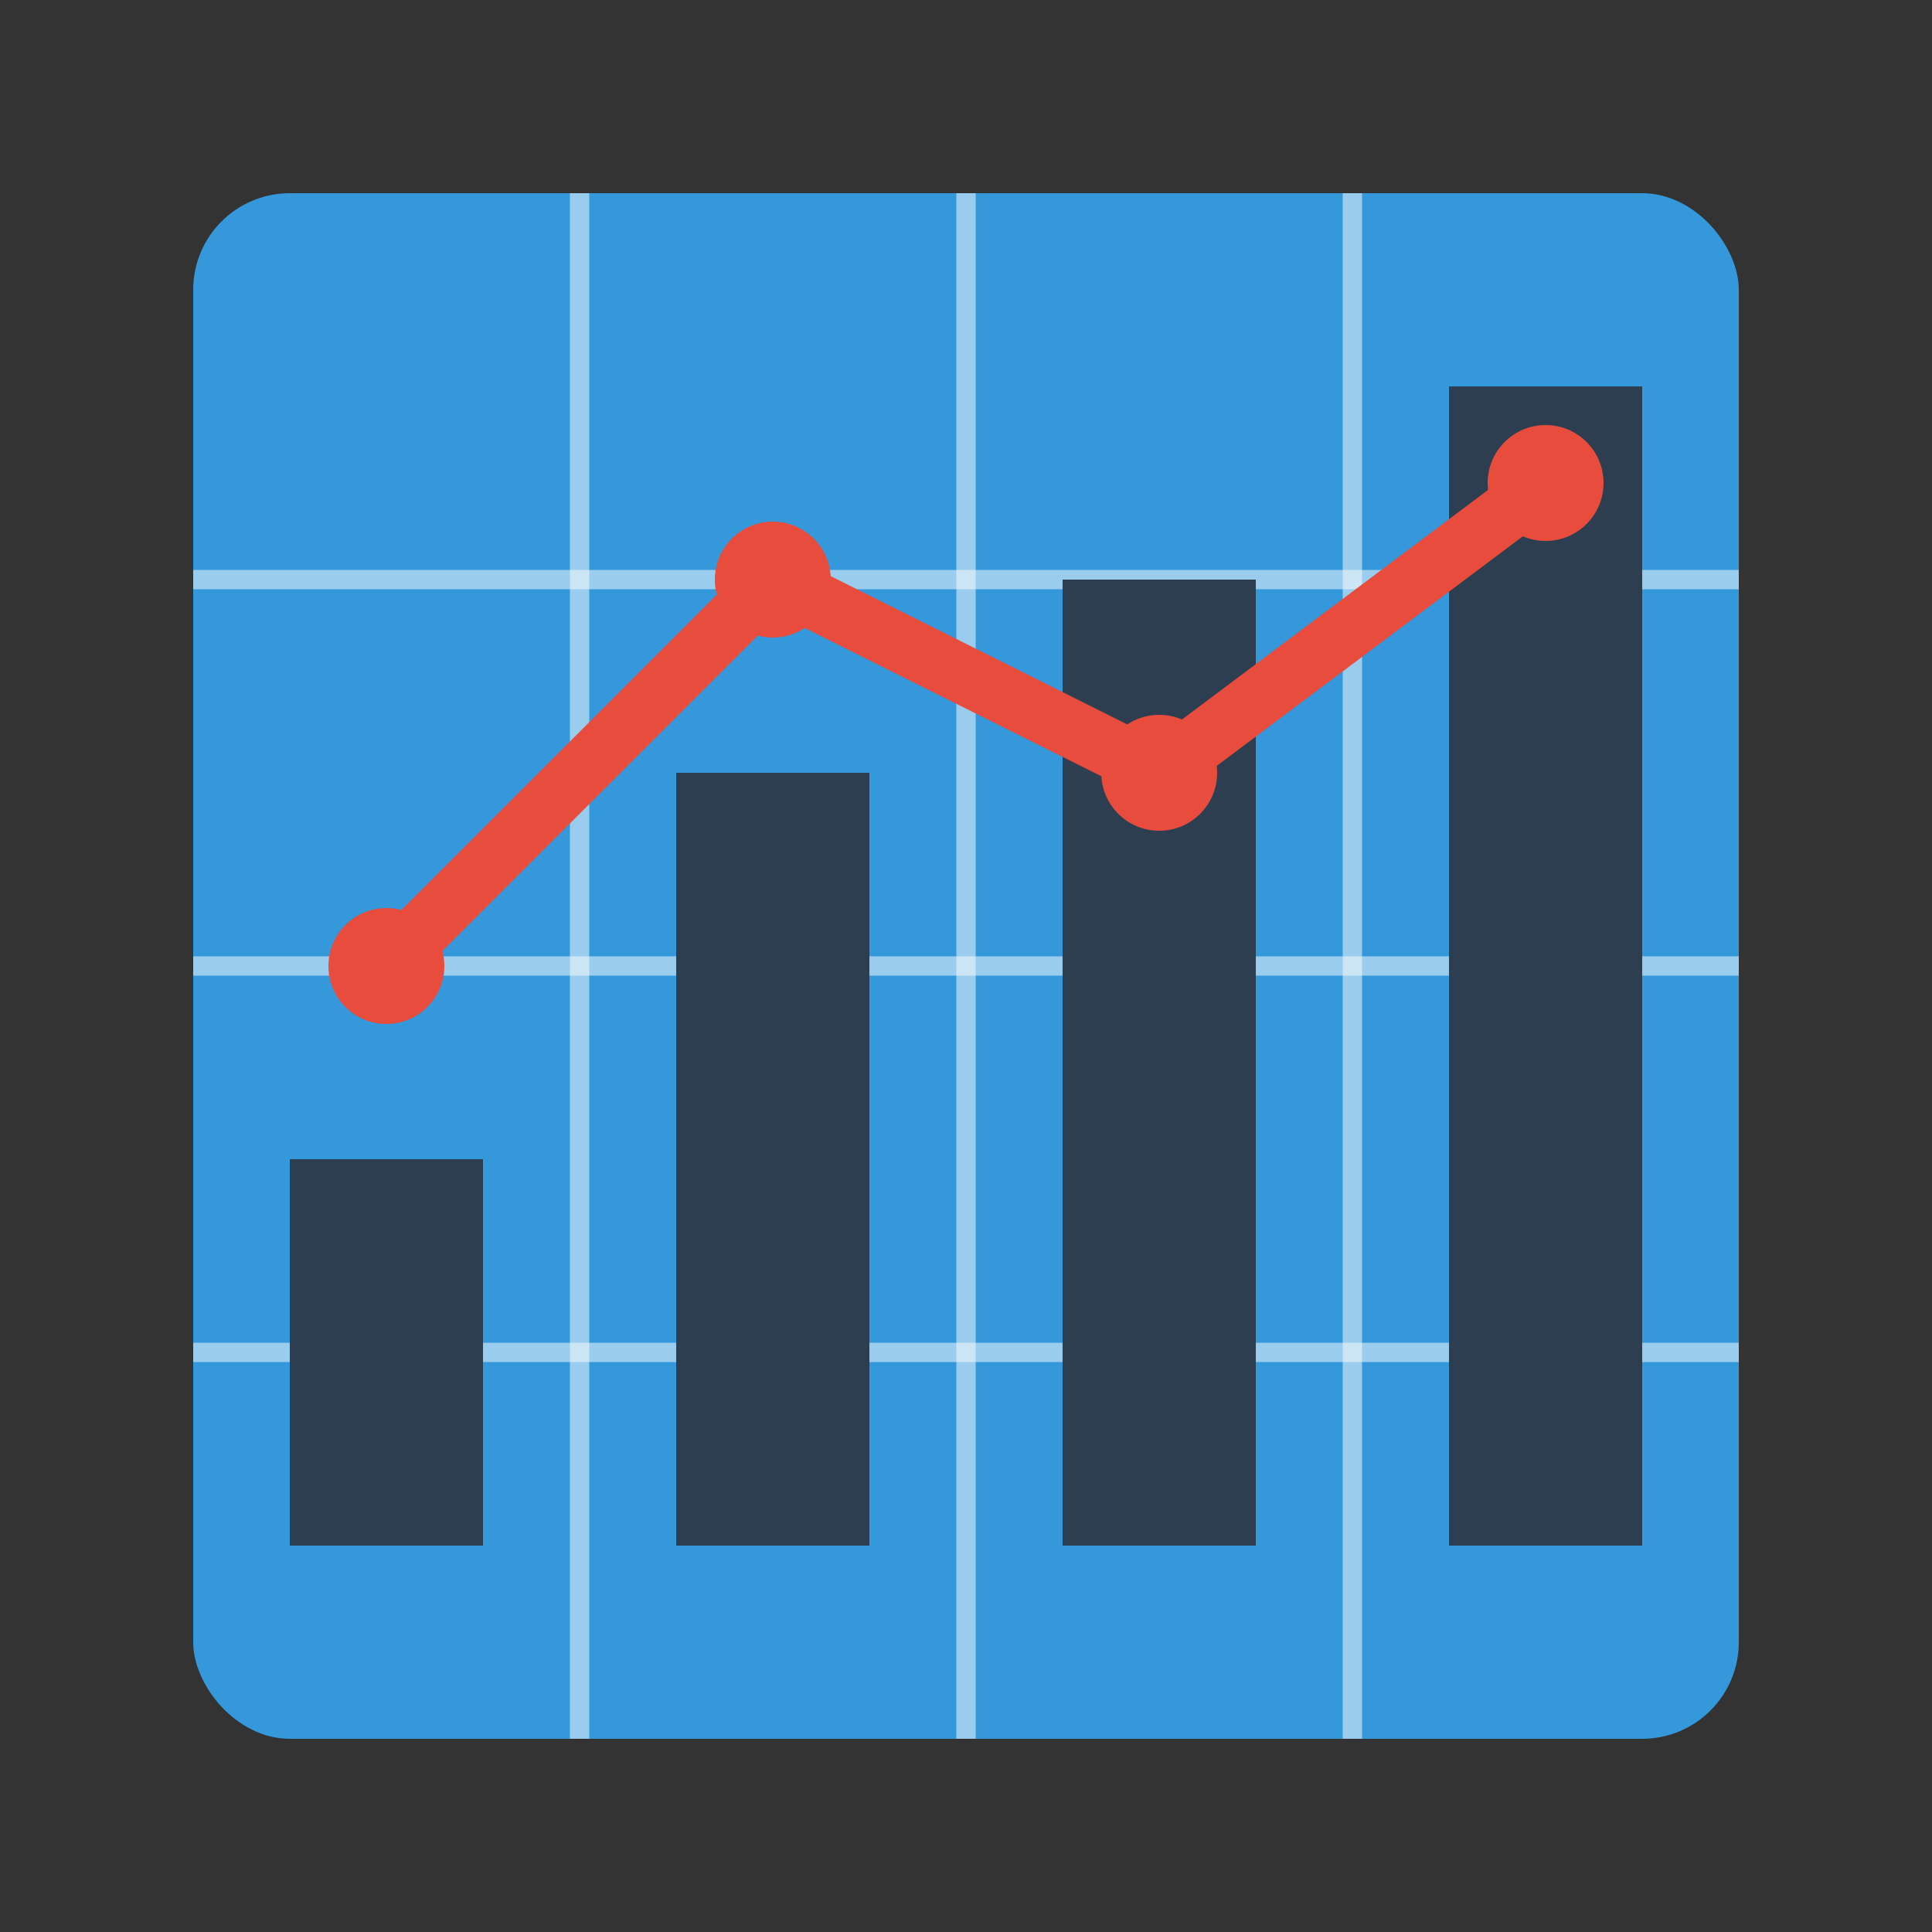
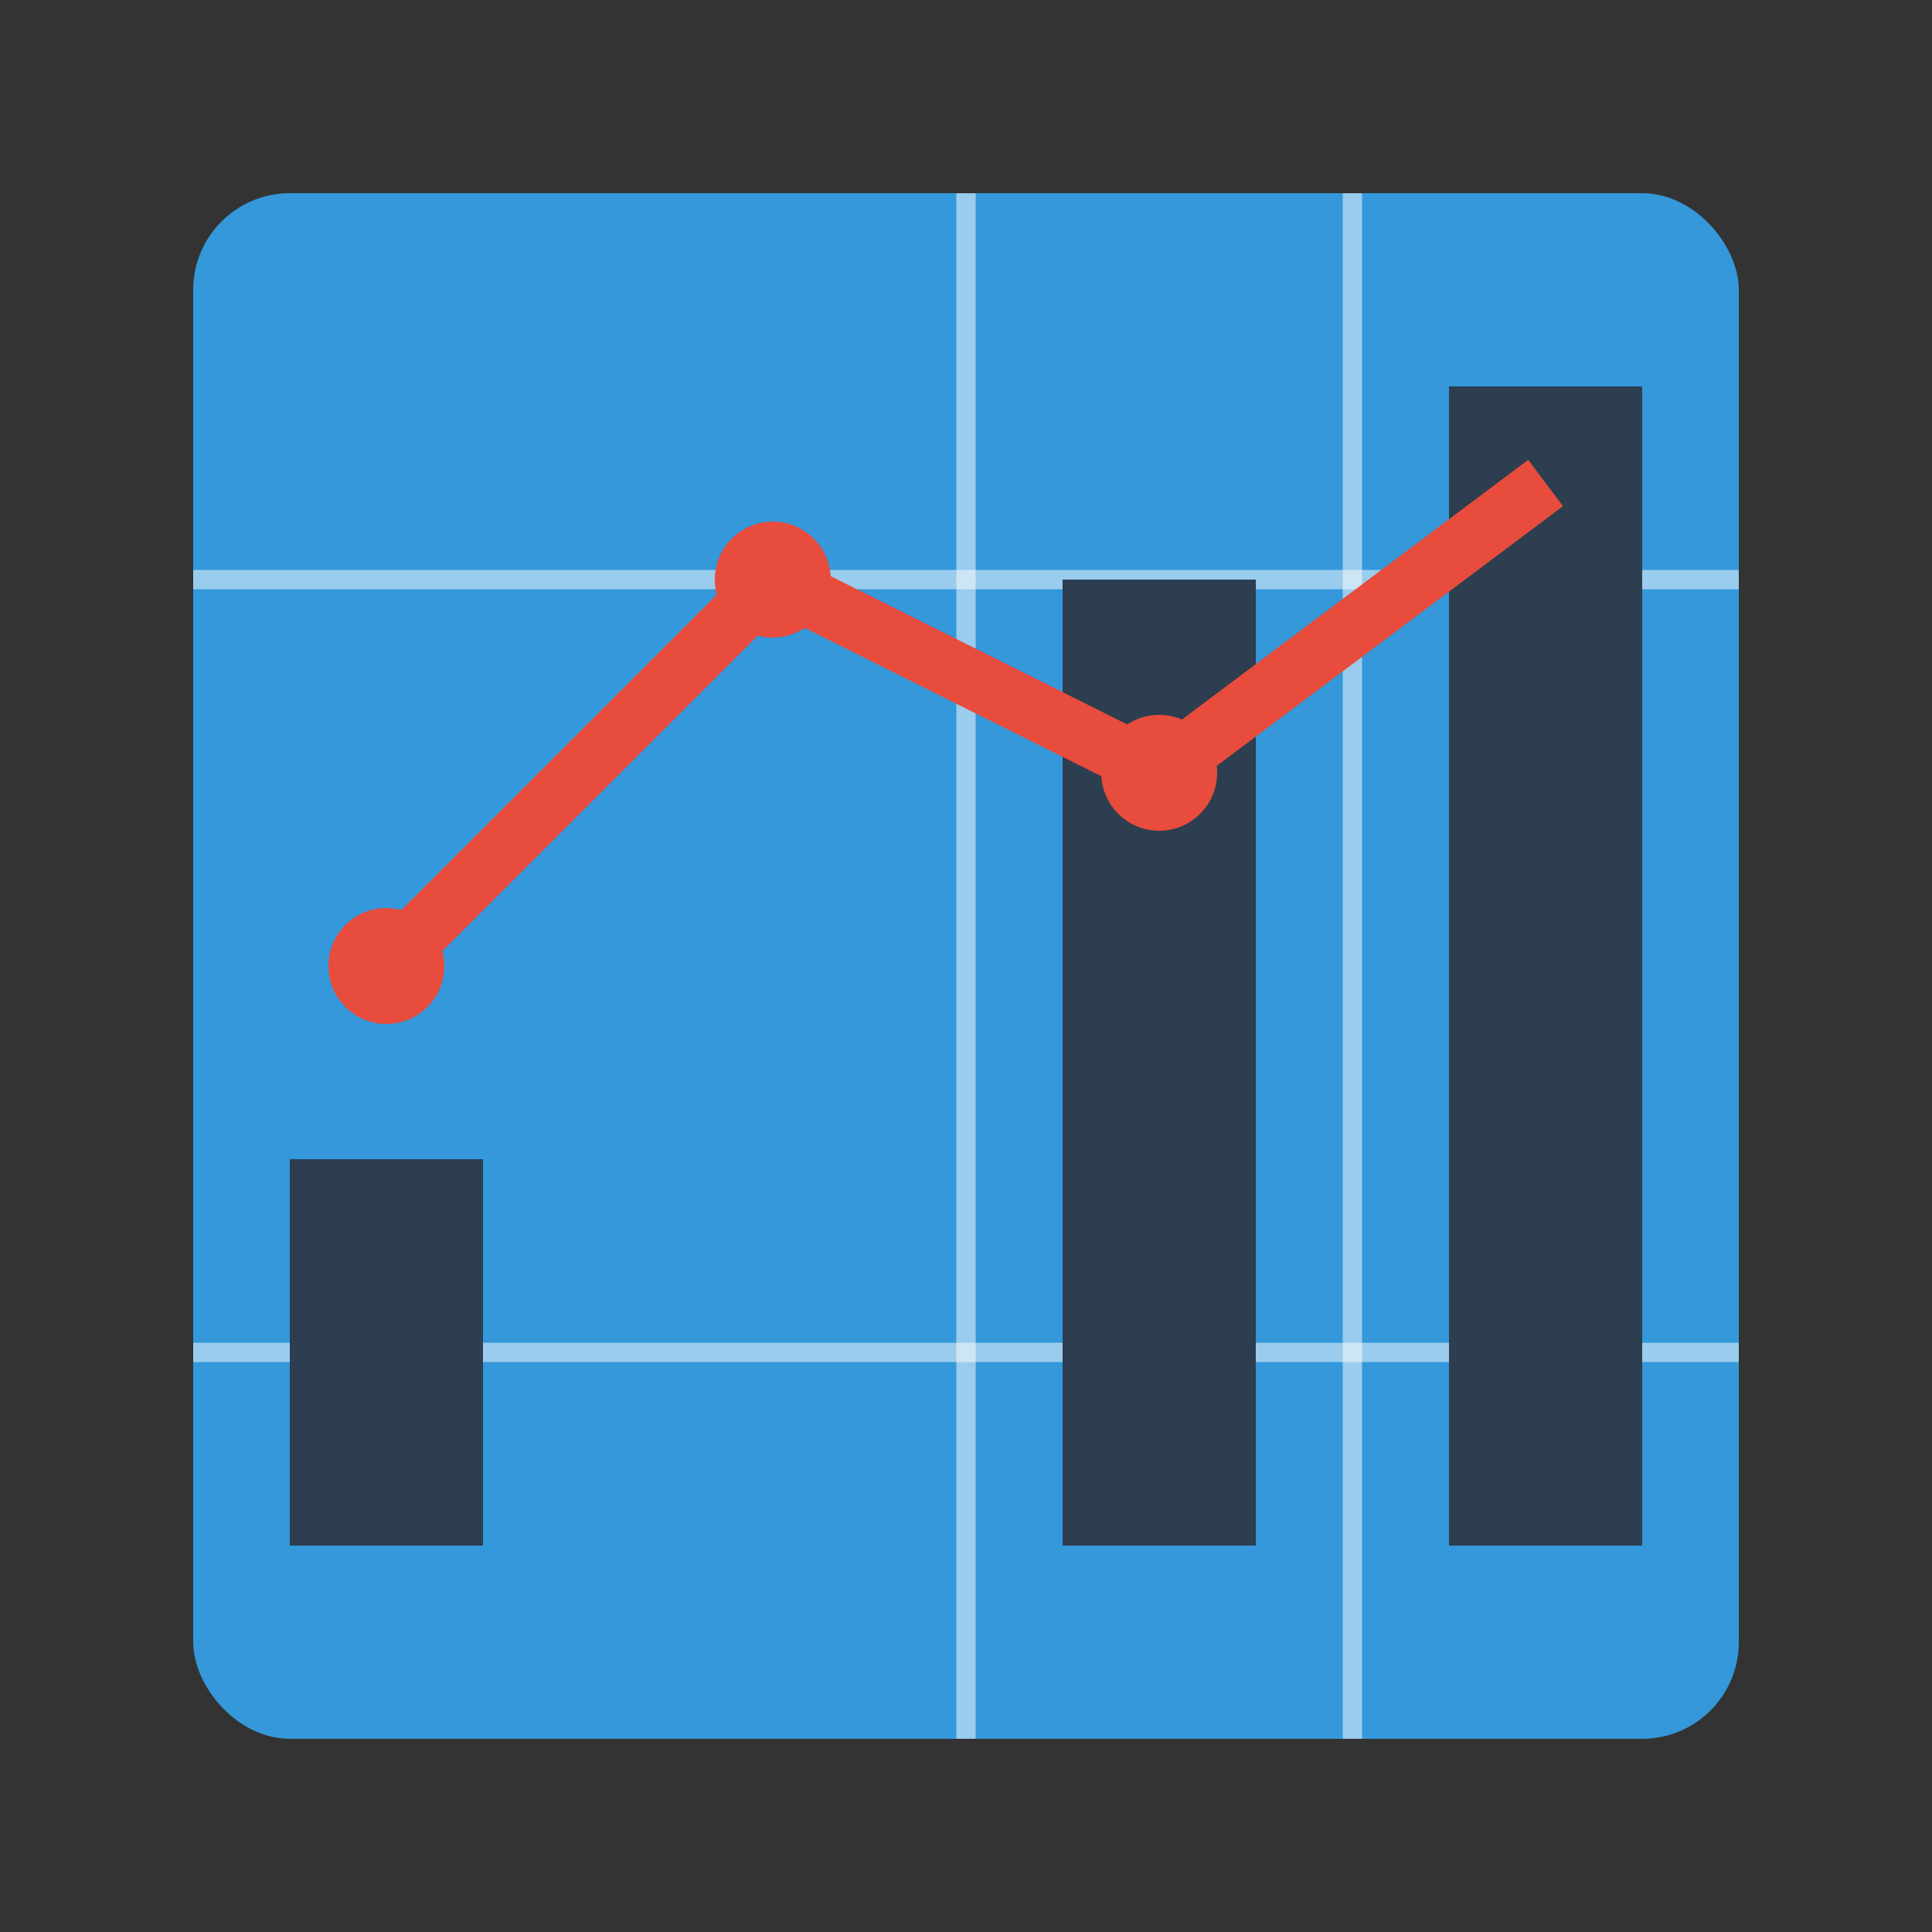
<svg xmlns="http://www.w3.org/2000/svg" width="100" height="100" viewBox="0 0 100 100">
  <rect x="0" y="0" width="100" height="100" fill="#333333" stroke="none" />
  <style>
    .icon { fill: #3498db; }
    .accent { fill: #2c3e50; }
  </style>
  <g>
    <rect class="icon" x="10" y="10" width="80" height="80" rx="5" ry="5" />
    <line x1="10" y1="30" x2="90" y2="30" stroke="#ffffff" stroke-width="1" opacity="0.5" />
-     <line x1="10" y1="50" x2="90" y2="50" stroke="#ffffff" stroke-width="1" opacity="0.5" />
    <line x1="10" y1="70" x2="90" y2="70" stroke="#ffffff" stroke-width="1" opacity="0.5" />
-     <line x1="30" y1="10" x2="30" y2="90" stroke="#ffffff" stroke-width="1" opacity="0.5" />
    <line x1="50" y1="10" x2="50" y2="90" stroke="#ffffff" stroke-width="1" opacity="0.5" />
    <line x1="70" y1="10" x2="70" y2="90" stroke="#ffffff" stroke-width="1" opacity="0.5" />
    <rect class="accent" x="15" y="60" width="10" height="20" />
-     <rect class="accent" x="35" y="40" width="10" height="40" />
    <rect class="accent" x="55" y="30" width="10" height="50" />
    <rect class="accent" x="75" y="20" width="10" height="60" />
    <polyline fill="none" stroke="#e74c3c" stroke-width="3" points="20,50 40,30 60,40 80,25" />
    <circle cx="20" cy="50" r="3" fill="#e74c3c" />
    <circle cx="40" cy="30" r="3" fill="#e74c3c" />
    <circle cx="60" cy="40" r="3" fill="#e74c3c" />
-     <circle cx="80" cy="25" r="3" fill="#e74c3c" />
  </g>
</svg>